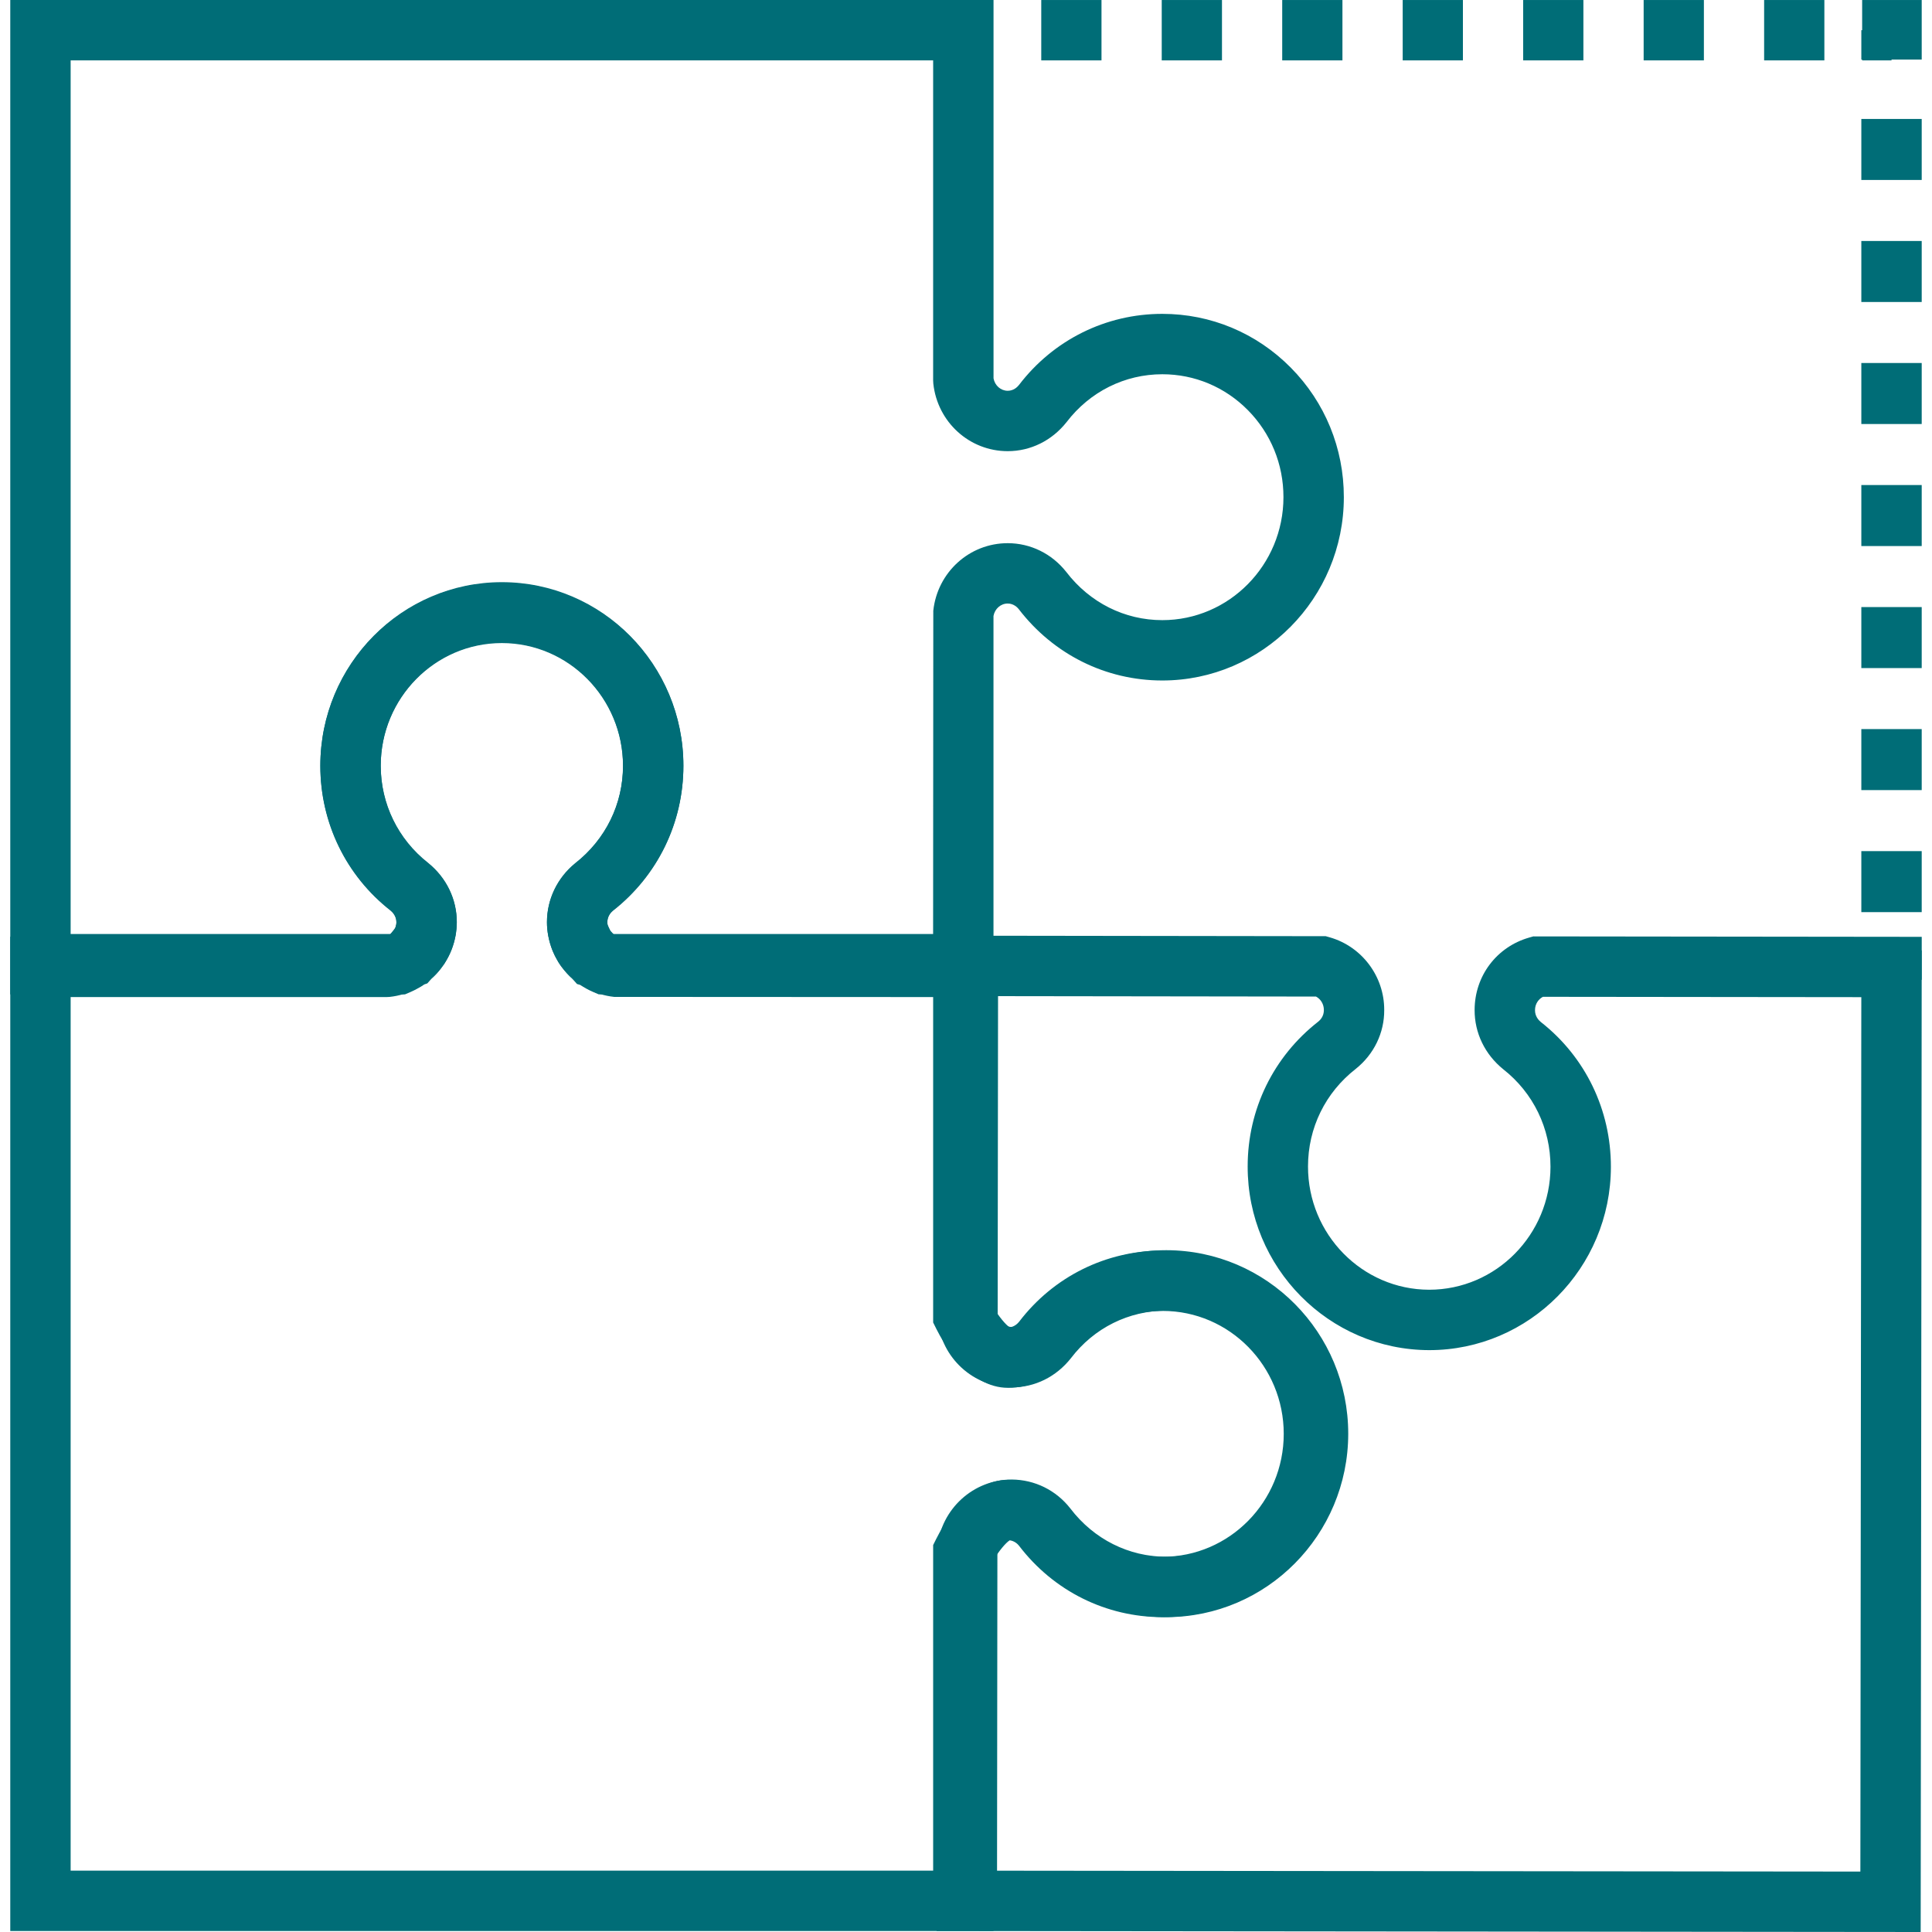
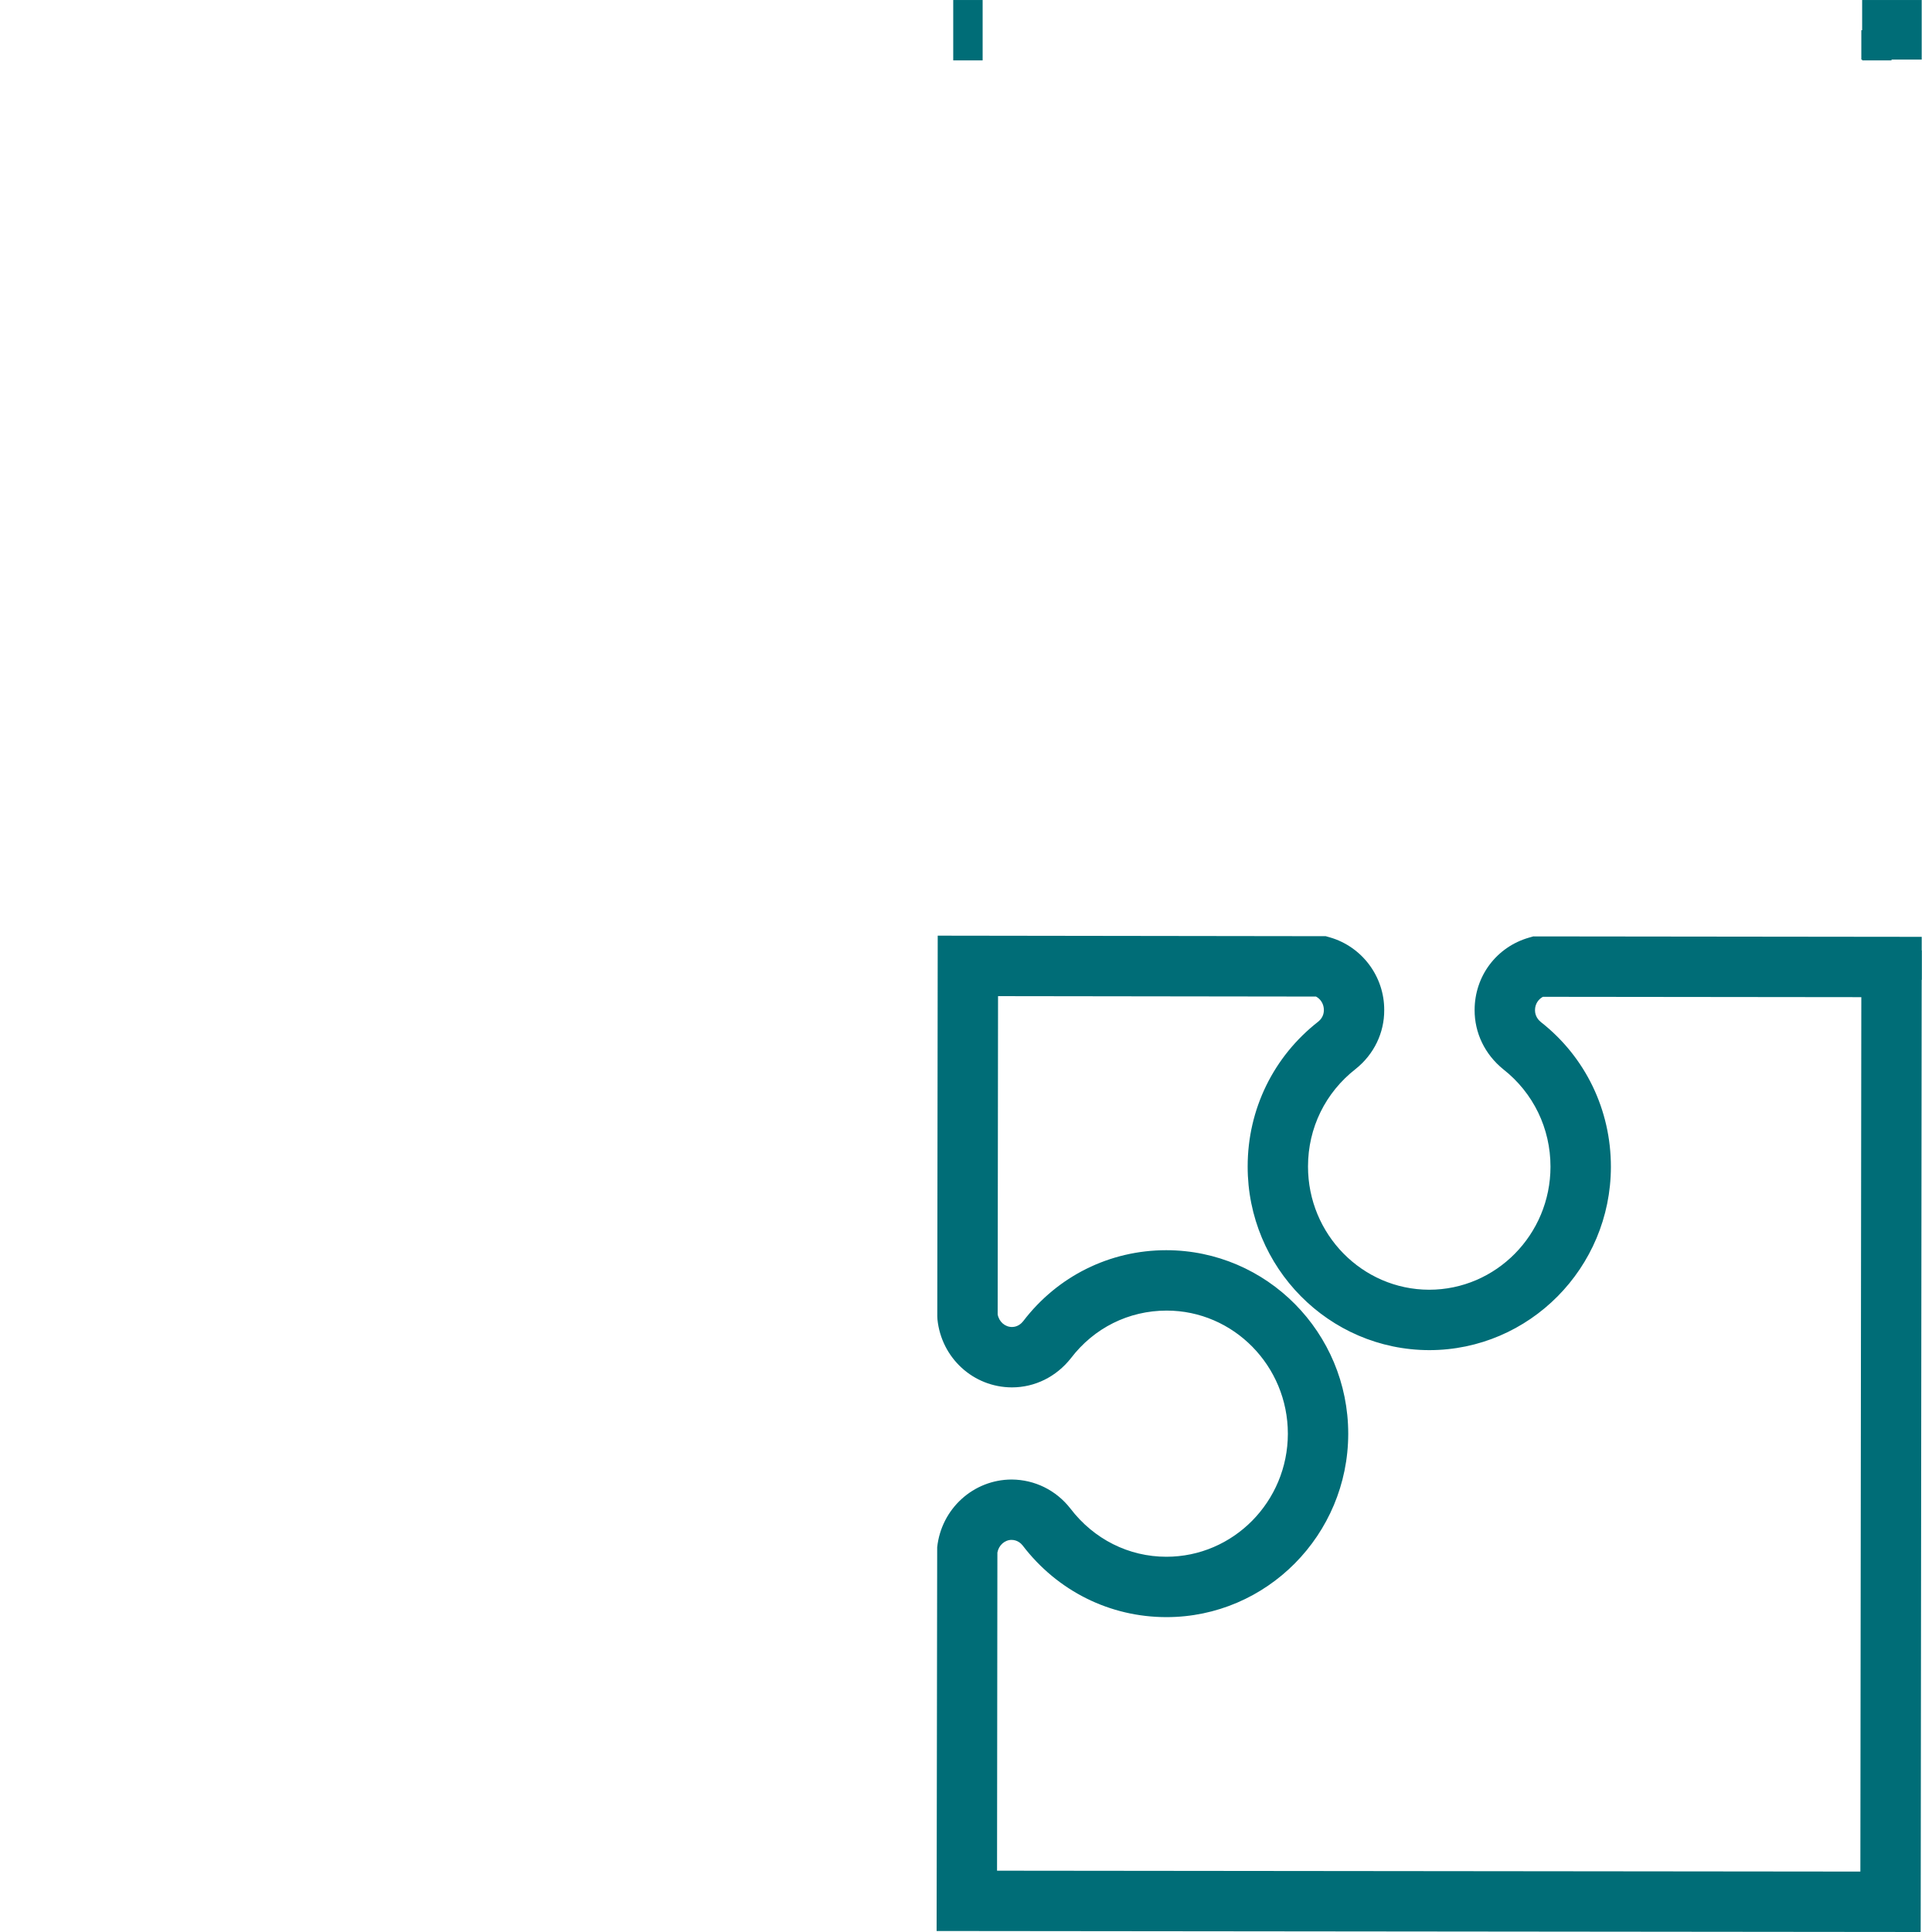
<svg xmlns="http://www.w3.org/2000/svg" xmlns:ns1="http://sodipodi.sourceforge.net/DTD/sodipodi-0.dtd" xmlns:ns2="http://www.inkscape.org/namespaces/inkscape" id="Layer_1" x="0px" y="0px" width="128px" height="128px" viewBox="0 0 128 128" xml:space="preserve" ns1:docname="Home flexible partnership.svg" ns2:version="1.4 (86a8ad7, 2024-10-11)">
  <defs id="defs11" />
  <g id="g11" style="fill:#006d77;fill-opacity:1">
    <g id="g1" style="fill:#006d77;fill-opacity:1">
-       <path fill="#282D33" d="M65.823,127.936H0.68V62.059h24.78c0.464-0.087,0.804-0.495,0.804-0.978c0-0.408-0.246-0.668-0.394-0.787    c-2.945-2.313-4.646-5.811-4.646-9.579c0-6.696,5.395-12.145,12.025-12.145c6.633,0,12.028,5.448,12.028,12.145    c0,3.772-1.704,7.271-4.676,9.597c-0.115,0.095-0.363,0.358-0.363,0.768c0,0.483,0.339,0.891,0.801,0.978h24.784v24.577    c0.345,0.572,0.801,1.134,1.072,1.305c0.331-0.044,0.544-0.271,0.626-0.375c2.282-2.987,5.754-4.713,9.51-4.713    c6.627,0,12.019,5.448,12.019,12.145c0,6.695-5.392,12.144-12.019,12.144c-3.756,0-7.229-1.729-9.526-4.742    c-0.082-0.103-0.292-0.309-0.61-0.349c-0.27,0.169-0.726,0.726-1.071,1.298V127.936z M4.68,123.936h57.144v-21.573l0.21-0.421    c0.455-0.915,2.142-3.898,4.752-3.898c1.507,0,2.92,0.692,3.877,1.9c1.559,2.043,3.871,3.197,6.369,3.197    c4.422,0,8.019-3.653,8.019-8.144c0-4.491-3.597-8.145-8.019-8.145c-2.499,0-4.813,1.152-6.348,3.161    c-0.97,1.236-2.385,1.934-3.898,1.934c-2.611,0-4.299-2.992-4.753-3.909l-0.209-0.42v-21.56l-21.135-0.011    c-2.537-0.274-4.45-2.409-4.45-4.967c0-1.506,0.681-2.924,1.866-3.892c2.028-1.588,3.173-3.938,3.173-6.473    c0-4.491-3.602-8.145-8.028-8.145c-4.425,0-8.025,3.654-8.025,8.145c0,2.532,1.145,4.883,3.139,6.45    c1.216,0.981,1.901,2.402,1.901,3.916c0,2.558-1.914,4.692-4.452,4.967l-0.215,0.011H4.68V123.936z" id="path1" style="fill:#006d77;fill-opacity:1" />
-     </g>
+       </g>
    <g id="g2" style="fill:#006d77;fill-opacity:1">
-       <path fill="#282D33" d="M26.832,65.88H0.68V0h65.144v25.067c0.087,0.475,0.479,0.823,0.941,0.823c0.384,0,0.631-0.241,0.745-0.384    c2.28-2.985,5.75-4.712,9.497-4.712c3.216,0,6.238,1.266,8.512,3.564c2.267,2.293,3.515,5.339,3.514,8.578    c0,6.698-5.396,12.148-12.027,12.148c-3.744,0-7.214-1.727-9.52-4.738c-0.073-0.093-0.327-0.361-0.723-0.361    c-0.463,0-0.854,0.349-0.942,0.823v25.069H39.663l-0.379-0.163c-0.158-0.068-0.307-0.144-0.455-0.226l-0.266-0.157    c-0.04-0.024-0.08-0.05-0.119-0.076l-0.215-0.062l-0.305-0.341c-0.258-0.229-0.495-0.492-0.71-0.781l-0.089-0.118    c-0.088-0.123-0.168-0.258-0.24-0.397c-0.09-0.151-0.168-0.309-0.232-0.467c-0.038-0.083-0.092-0.212-0.135-0.346    c-0.059-0.181-0.104-0.329-0.139-0.48c-0.026-0.107-0.047-0.201-0.062-0.293c-0.055-0.301-0.081-0.582-0.081-0.857    c0-1.507,0.682-2.925,1.869-3.891c2.025-1.586,3.17-3.937,3.17-6.471c0-4.491-3.602-8.146-8.028-8.146    c-4.425,0-8.025,3.654-8.025,8.146c0,2.534,1.144,4.883,3.137,6.445c1.218,0.984,1.903,2.405,1.903,3.917    c0,0.284-0.03,0.556-0.072,0.828l-0.097,0.441c-0.036,0.123-0.072,0.242-0.113,0.367c-0.062,0.171-0.105,0.285-0.155,0.394    c-0.063,0.146-0.139,0.291-0.217,0.428c-0.049,0.091-0.103,0.185-0.161,0.275l-0.211,0.288c-0.161,0.226-0.395,0.484-0.656,0.716    l-0.268,0.302l-0.208,0.071c-0.055,0.038-0.11,0.076-0.166,0.112l-0.438,0.245c-0.095,0.048-0.192,0.094-0.293,0.138L26.832,65.88    z M4.68,61.88h21.189l0.32-0.403l0.043-0.142c0.007-0.03,0.014-0.059,0.021-0.088c-0.004,0.006,0.01-0.029,0.01-0.132    c0-0.408-0.247-0.668-0.394-0.788c-2.944-2.307-4.646-5.803-4.646-9.575c0-6.697,5.395-12.146,12.025-12.146    c6.633,0,12.028,5.449,12.028,12.146c0,3.772-1.704,7.27-4.675,9.598c-0.118,0.096-0.364,0.356-0.364,0.764    c0,0.056,0.01,0.108,0.02,0.161l0.188,0.398l0.185,0.206h21.191l0.012-21.419c0.275-2.55,2.395-4.473,4.93-4.473    c1.511,0,2.926,0.695,3.881,1.907c1.561,2.037,3.872,3.192,6.361,3.192c4.427,0,8.027-3.656,8.027-8.149    c0.001-2.179-0.837-4.226-2.358-5.765c-1.516-1.533-3.528-2.377-5.667-2.377c-2.491,0-4.802,1.155-6.341,3.168    c-0.978,1.235-2.392,1.928-3.901,1.928c-2.535,0-4.654-1.923-4.93-4.474l-0.012-0.214V4H4.68V61.88z" id="path2" style="fill:#006d77;fill-opacity:1" />
-     </g>
+       </g>
    <g id="g4" style="fill:#006d77;fill-opacity:1">
      <g id="g3" style="fill:#006d77;fill-opacity:1">
        <path fill="#282D33" d="M127.25,128l-65.197-0.066l0.038-25.423c0.274-2.553,2.396-4.482,4.933-4.489     c1.536,0.01,2.949,0.711,3.894,1.924c1.554,2.035,3.868,3.193,6.359,3.193c4.436,0,8.042-3.656,8.047-8.147     c0.002-4.497-3.6-8.159-8.026-8.162c-2.517,0-4.818,1.149-6.346,3.153c-0.977,1.239-2.395,1.935-3.911,1.935     c-2.553-0.007-4.671-1.944-4.933-4.507l-0.01-0.205l0.028-25.216l25.707,0.035l0.27,0.077c2.132,0.612,3.615,2.592,3.605,4.815     c0.01,1.504-0.677,2.933-1.883,3.897c-2.02,1.572-3.166,3.922-3.166,6.464c-0.006,4.498,3.594,8.162,8.025,8.17     c4.431,0,8.035-3.653,8.04-8.145c0.003-2.544-1.138-4.898-3.13-6.462c-1.222-0.989-1.903-2.414-1.897-3.927     c0.003-2.252,1.457-4.182,3.617-4.798l0.271-0.077l25.735,0.029L127.25,128z M66.057,123.938l57.197,0.059l0.063-57.933     l-21.095-0.023c-0.282,0.151-0.523,0.455-0.524,0.886c-0.002,0.41,0.244,0.67,0.392,0.789c2.941,2.308,4.641,5.812,4.636,9.593     c-0.007,6.694-5.406,12.141-12.035,12.141c-6.648-0.012-12.04-5.473-12.03-12.173c0-3.781,1.709-7.281,4.688-9.601     c0.123-0.099,0.364-0.352,0.361-0.754c0.002-0.389-0.204-0.728-0.52-0.897l-21.067-0.028L66.098,87.08     c0.083,0.481,0.479,0.836,0.947,0.837c0.384,0,0.632-0.241,0.745-0.385c2.271-2.979,5.731-4.703,9.478-4.703     c6.664,0.005,12.058,5.462,12.056,12.165c-0.007,6.696-5.408,12.144-12.039,12.145c-3.757,0-7.229-1.731-9.535-4.751     c-0.099-0.126-0.341-0.364-0.733-0.366c-0.452,0.001-0.85,0.356-0.937,0.839L66.057,123.938z" id="path3" style="fill:#006d77;fill-opacity:1" />
      </g>
    </g>
    <g id="g10" style="fill:#006d77;fill-opacity:1">
      <g id="g5" style="fill:#006d77;fill-opacity:1">
        <rect x="63.154" y="0.001" fill="#282D33" width="1.948" height="4" id="rect4" style="fill:#006d77;fill-opacity:1" />
      </g>
      <g id="g6" style="fill:#006d77;fill-opacity:1">
-         <path fill="#282D33" d="M120.869,4.001h-3.991v-4h3.991V4.001z M112.887,4.001h-3.991v-4h3.991V4.001z M104.904,4.001h-3.991v-4     h3.991V4.001z M96.922,4.001h-3.99v-4h3.99V4.001z M88.94,4.001h-3.99v-4h3.99V4.001z M80.959,4.001h-3.991v-4h3.991V4.001z      M72.977,4.001h-3.991v-4h3.991V4.001z" id="path5" style="fill:#006d77;fill-opacity:1" />
-       </g>
+         </g>
      <g id="g7" style="fill:#006d77;fill-opacity:1">
        <polygon fill="#282D33" points="125.318,4.001 123.372,4.001 123.372,3.947 123.318,3.947 123.318,2.001 123.372,2.001      123.372,0.001 127.318,0.001 127.318,3.947 125.318,3.947    " id="polygon6" style="fill:#006d77;fill-opacity:1" />
      </g>
      <g id="g8" style="fill:#006d77;fill-opacity:1">
-         <path fill="#282D33" d="M127.318,60.431h-4v-4.042h4V60.431z M127.318,52.346h-4v-4.042h4V52.346z M127.318,44.262h-4V40.22h4     V44.262z M127.318,36.177h-4v-4.042h4V36.177z M127.318,28.092h-4V24.05h4V28.092z M127.318,20.008h-4v-4.042h4V20.008z      M127.318,11.923h-4V7.881h4V11.923z" id="path7" style="fill:#006d77;fill-opacity:1" />
-       </g>
+         </g>
      <g id="g9" style="fill:#006d77;fill-opacity:1">
        <rect x="123.318" y="62.967" fill="#282D33" width="4" height="1.948" id="rect8" style="fill:#006d77;fill-opacity:1" />
      </g>
    </g>
  </g>
</svg>